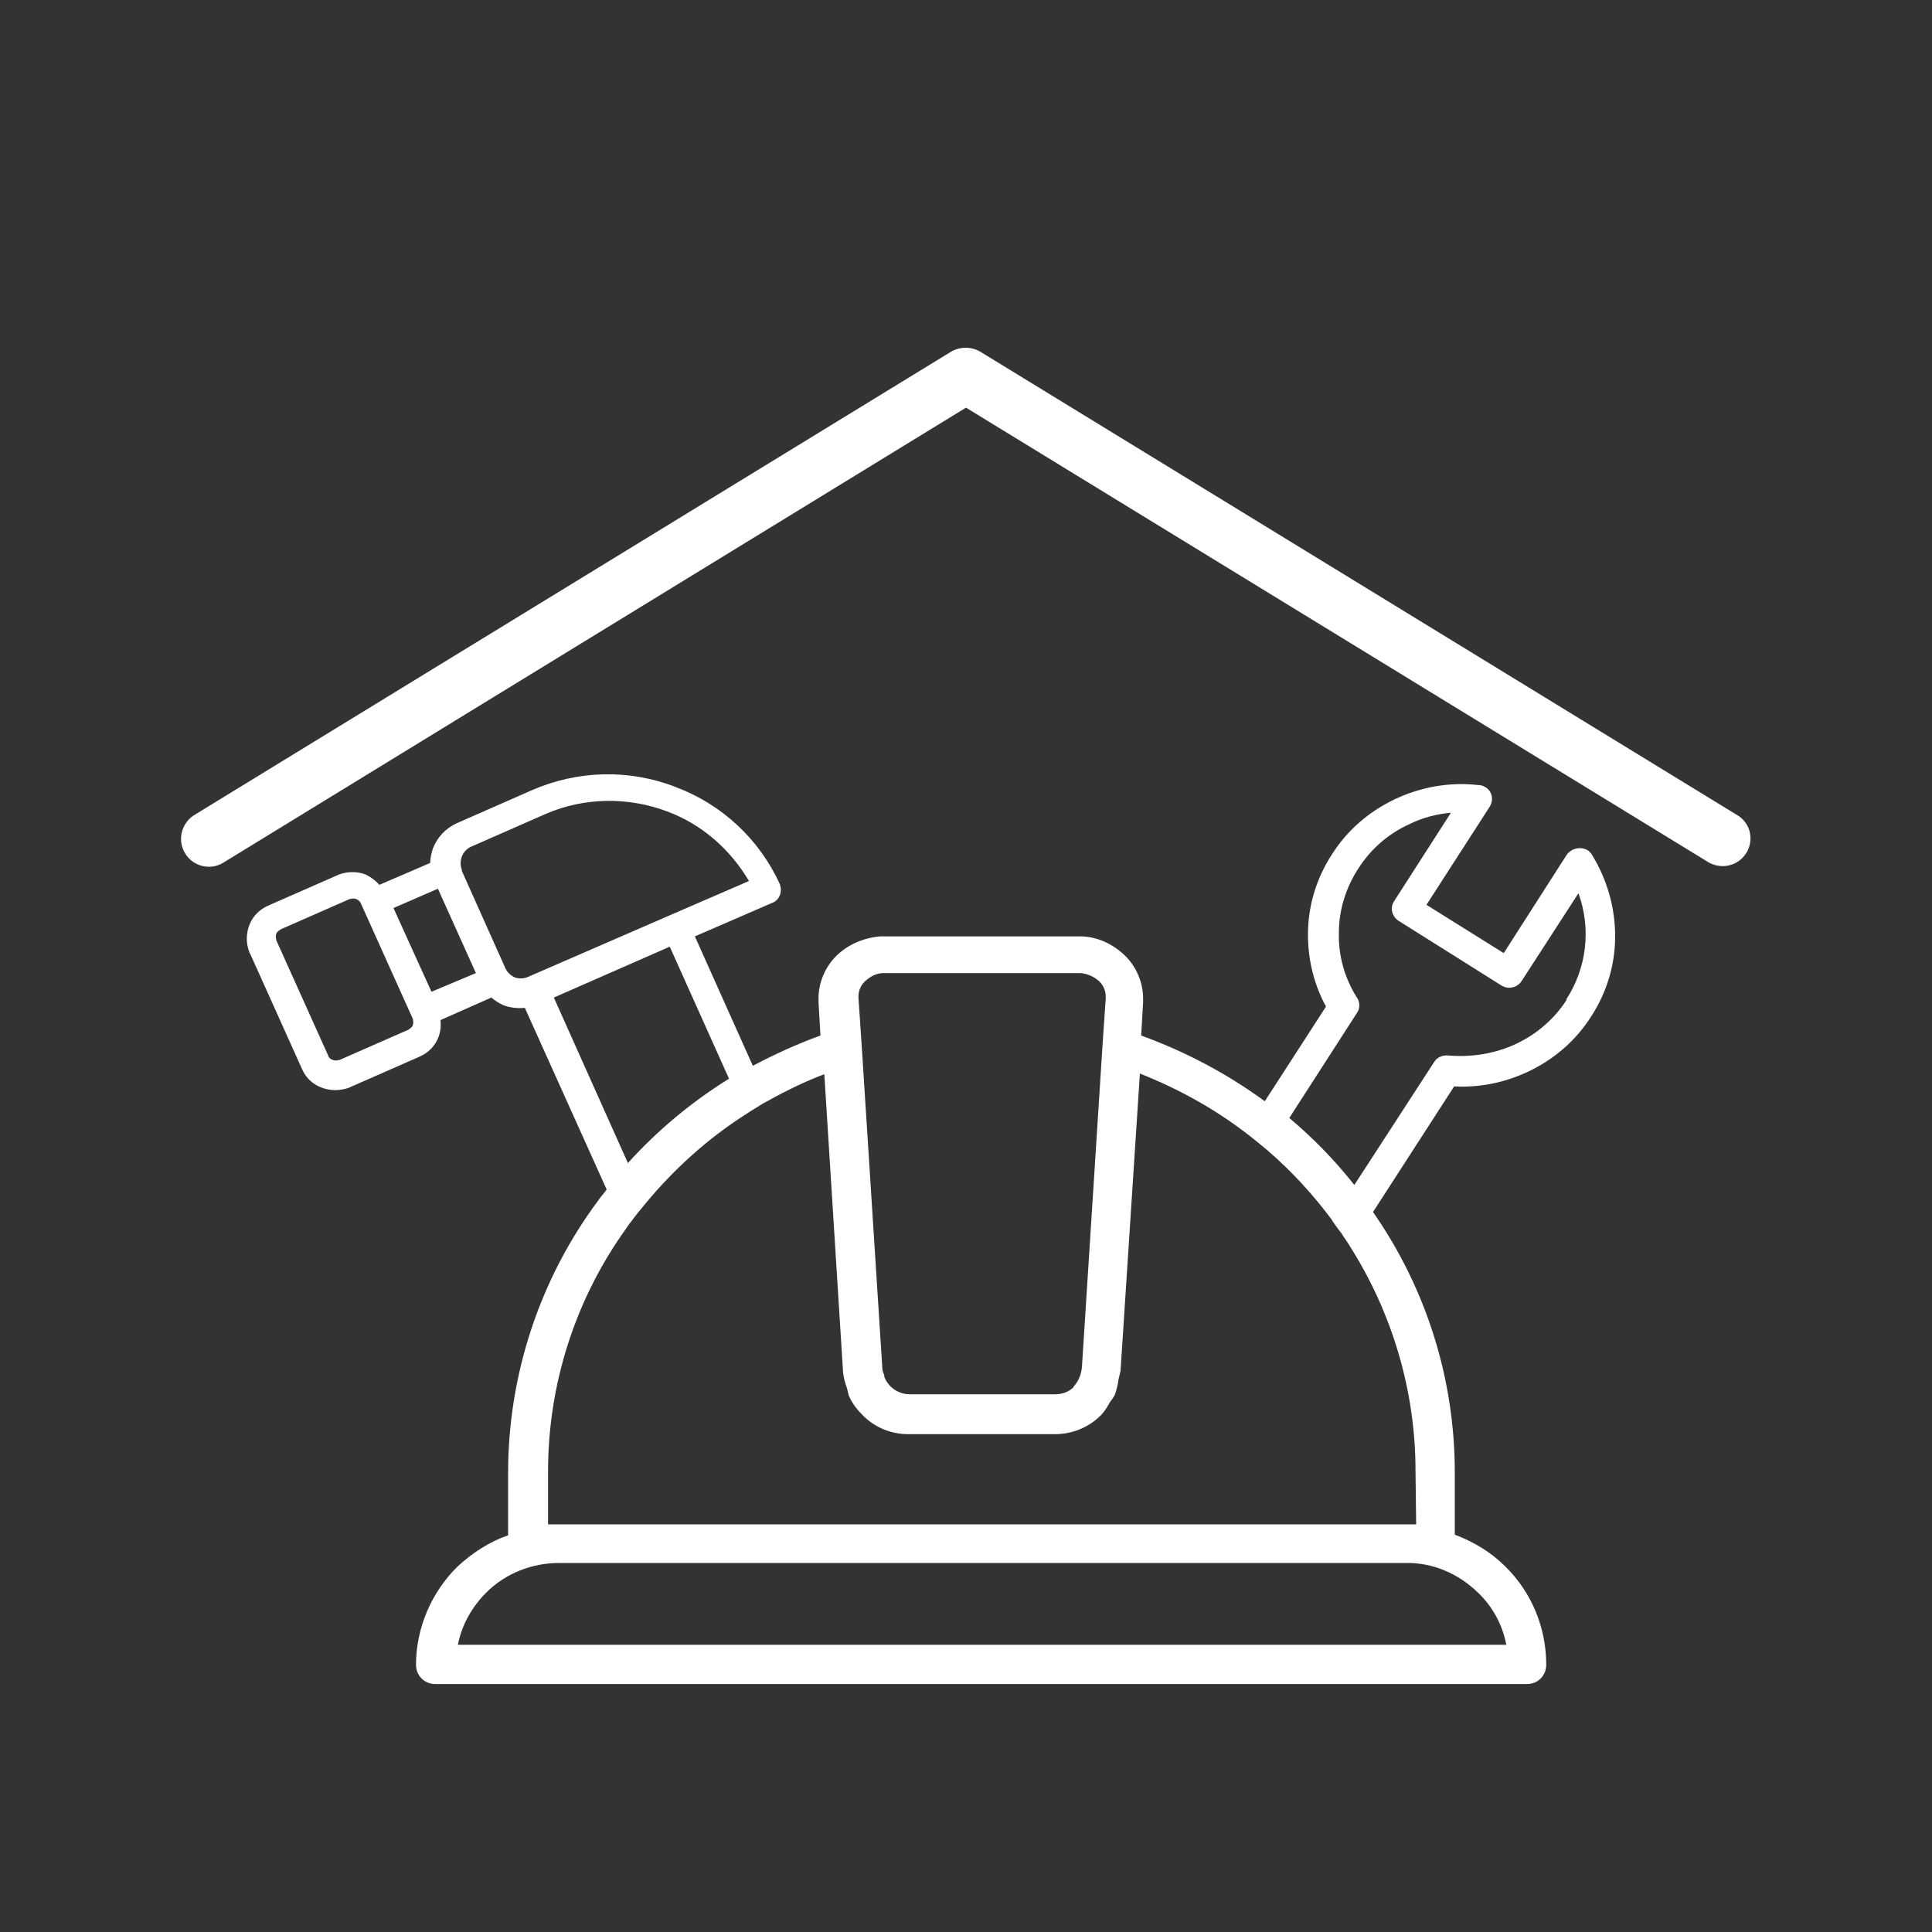
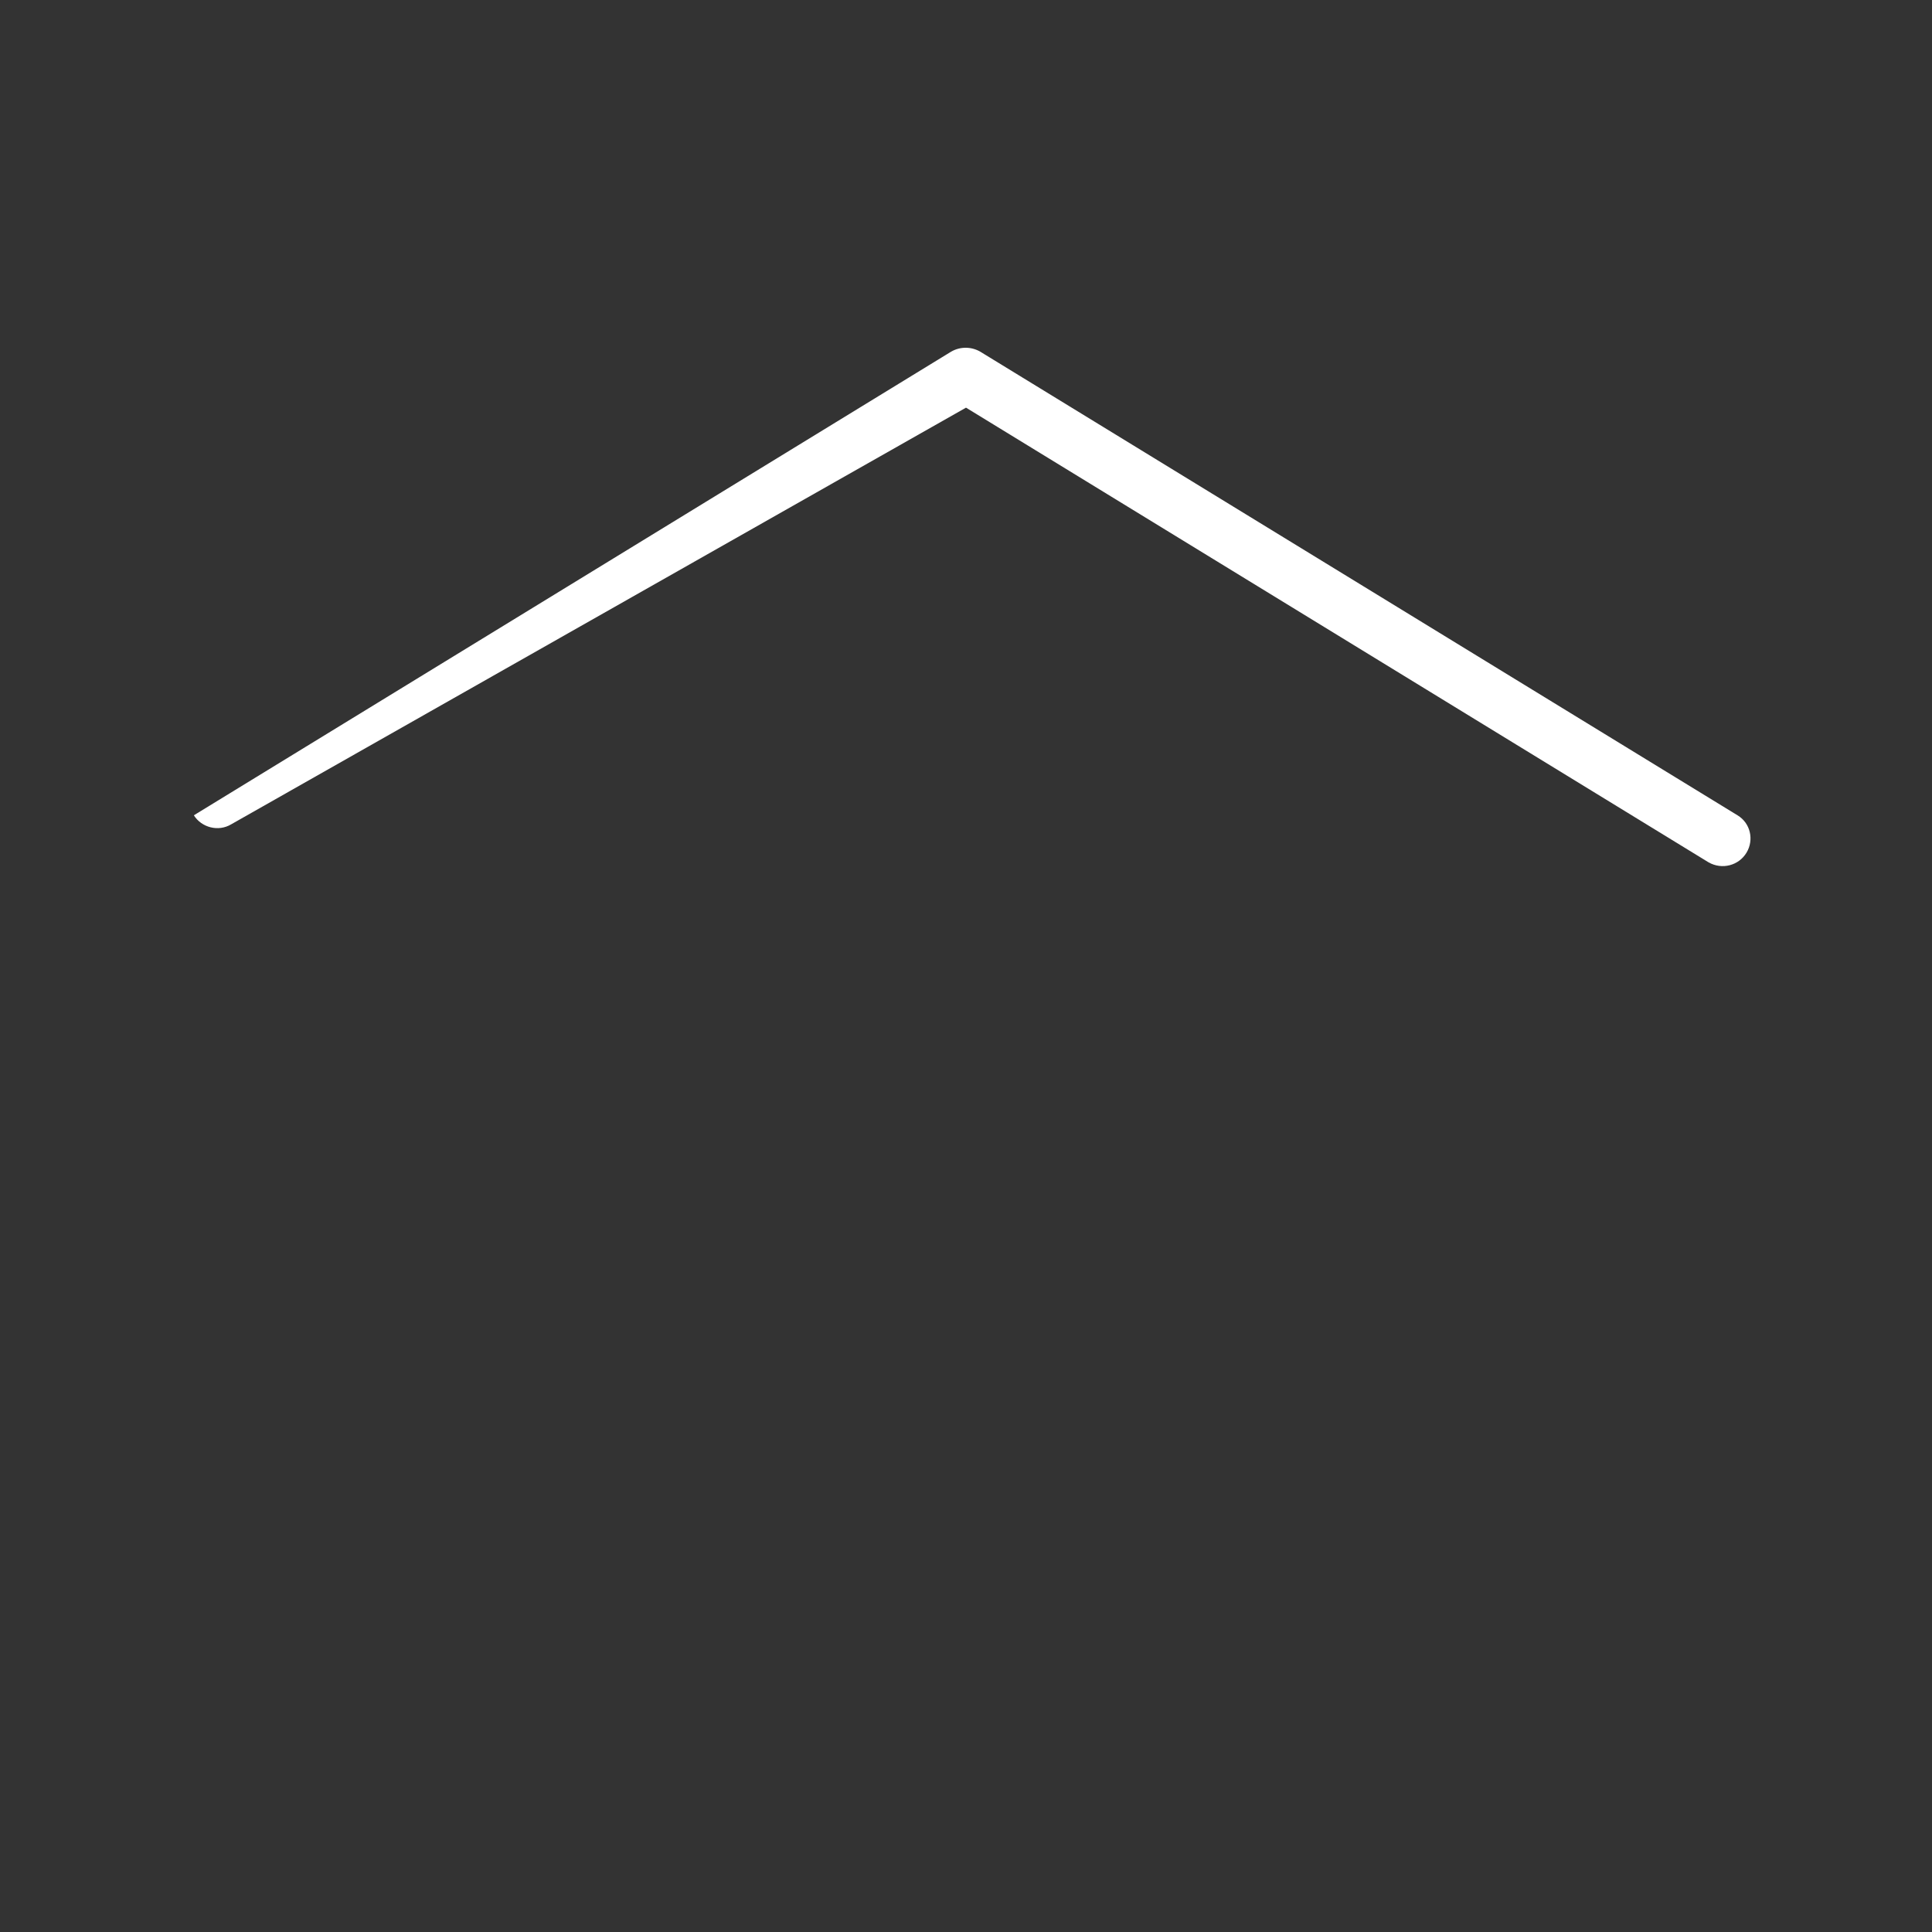
<svg xmlns="http://www.w3.org/2000/svg" version="1.1" id="Layer_1" x="0px" y="0px" viewBox="0 0 300 300" style="enable-background:new 0 0 300 300;" xml:space="preserve">
  <rect x="0" y="0" width="300" height="300" fill="#333333" stroke="none" />
  <style type="text/css">
	.st0{fill-rule:evenodd;clip-rule:evenodd;fill:#FFFFFF;}
</style>
-   <path class="st0" d="M269.8,126.6l-117.6-72c-1.4-0.8-3.1-0.8-4.5,0l-117.6,72c-2,1.3-2.6,4-1.3,6c1.2,1.9,3.8,2.6,5.8,1.4L150,63.3  l115.3,70.6c2.1,1.2,4.7,0.5,5.9-1.5C272.4,130.4,271.8,127.8,269.8,126.6z" />
-   <path class="st0" d="M244.1,132c-0.3,0.2-0.6,0.4-0.8,0.7l0,0l-9.8,15.3l-12-7.5l9.8-15.2c0.7-1.1,0.4-2.5-0.7-3.1c0,0,0,0,0,0  c-0.3-0.2-0.7-0.3-1.1-0.3c-4.4-0.5-8.9,0.3-12.9,2.2c-4,1.9-7.4,4.8-9.8,8.6c-2.4,3.7-3.7,8-3.7,12.4c0,3.9,0.9,7.7,2.8,11.2  l-9.5,14.7c-5.9-4.3-12.3-7.7-19.2-10.2l0.3-5.2l0,0c0-0.3,0-0.4,0-0.6l0,0c0-2.5-1.1-5-2.9-6.7c-1.8-1.7-4.1-2.8-6.6-2.9h-0.1h-0.6  h-30h-0.6l0,0c-2.5,0.2-4.9,1.2-6.7,2.9c-1.8,1.7-2.9,4.2-2.9,6.7c0,0.1,0,0.3,0,0.5v0.1l0.3,5.2c-3.6,1.3-7.1,2.9-10.5,4.7l-9-20.1  l12-5.2c0.6-0.2,1-0.7,1.2-1.2l0,0c0.2-0.5,0.2-1.1,0-1.7c-3.2-7-9-12.4-16.2-15.1c-7.2-2.8-15.2-2.6-22.3,0.5l-11.6,5.1l0,0  c-1.8,0.8-3.1,2.2-3.8,4c-0.2,0.7-0.4,1.4-0.4,2.2l-7.9,3.4c-0.6-0.7-1.3-1.2-2.1-1.6l0,0c-1.3-0.5-2.8-0.5-4.2,0l-0.2,0.1  l-10.7,4.7l0,0c-1.4,0.6-2.5,1.7-3,3.1c-0.5,1.3-0.5,2.8,0,4.1c0,0.1,0,0.1,0.1,0.2l0,0l8.1,18l0,0c0.6,1.4,1.7,2.4,3.1,2.9  c1.3,0.5,2.8,0.5,4.2,0l0.2-0.1l0,0l10.7-4.7l0,0c1.4-0.6,2.5-1.7,3-3.1l0,0c0.3-0.8,0.4-1.7,0.3-2.6l7.9-3.5  c0.6,0.5,1.2,0.9,1.9,1.2c1.1,0.4,2.2,0.5,3.3,0.4l12.7,28.2c-0.4,0.6-0.9,1.1-1.3,1.7c-9.1,12.2-14,27.1-14,42.3v9.7  c-2.9,1-5.5,2.7-7.8,4.8c-4.1,4-6.5,9.6-6.5,15.3c0,1.7,1.3,3,3,3h169.5c1.7,0,3-1.3,3-3c0-5.8-2.3-11.3-6.4-15.3  c-2.2-2.2-4.9-3.8-7.8-4.9v-9.7c0-14.4-4.4-28.5-12.7-40.4l12.6-19.5c4,0.2,7.9-0.6,11.5-2.3c4-1.9,7.4-4.8,9.8-8.6  c2.4-3.7,3.7-8,3.7-12.4c0-4.4-1.2-8.7-3.5-12.5C246.7,131.7,245.3,131.4,244.1,132z M134.4,152.3c0.8-0.7,1.7-1.2,2.8-1.2h30.6  c1,0.1,2,0.5,2.8,1.2c0.7,0.6,1.1,1.5,1.1,2.5l0,0v0.2l-0.5,7.3l-3.2,50l0,0c-0.1,1.1-0.5,2.1-1.2,2.9c-0.1,0.1-0.1,0.1-0.1,0.2l0,0  c-0.7,0.7-1.7,1.1-2.8,1.1h-22.7c-1,0-2-0.4-2.8-1.1c-0.4-0.4-0.8-0.9-1-1.4c-0.1-0.2-0.1-0.4-0.1-0.5c-0.2-0.4-0.3-0.8-0.3-1.2l0,0  l-3.2-50l0,0l-0.5-7.4v-0.2C133.3,153.8,133.7,152.9,134.4,152.3z M64.1,159.2c-0.1,0.3-0.4,0.5-0.7,0.7l0,0l-10.7,4.7l0,0h-0.1  c-0.3,0.1-0.6,0.1-0.9,0c-0.3-0.1-0.6-0.3-0.7-0.6l0,0l-8.1-18l0,0v-0.1c-0.1-0.3-0.1-0.6,0-0.9c0.1-0.3,0.4-0.5,0.7-0.7l0,0  l10.7-4.7h0.1c0.3-0.1,0.6-0.1,0.9,0l0,0c0.3,0.1,0.5,0.3,0.7,0.6l8.1,18C64.2,158.6,64.2,158.9,64.1,159.2L64.1,159.2z M67,154  l-5.9-13l6.9-3l5.9,13.1L67,154z M80,151.8c-0.7-0.3-1.2-0.8-1.5-1.4l-6.8-15.2l0,0V135c-0.5-1.3,0.1-2.9,1.4-3.5l0,0l11.6-5.1  c6-2.6,12.8-2.7,18.9-0.4c5.4,2,9.8,5.9,12.7,10.8l-12,5.2l-22.1,9.6C81.4,152,80.7,152,80,151.8z M86,154.9l18-7.9l9.2,20.5  c-5.8,3.6-11.1,8-15.7,13.1L86,154.9z M229.5,247.3c2.3,2.2,3.8,5,4.4,8.1H71.1c0.6-3.1,2.2-5.9,4.4-8.1c3-3,7.1-4.6,11.3-4.6h131.4  C222.4,242.6,226.4,244.3,229.5,247.3L229.5,247.3z M219.9,236.7H85.1v-8.2c0-13.5,4.2-26.7,12.1-37.7l0,0c0.3-0.4,0.5-0.8,0.8-1.1  c0.7-1,1.5-1.9,2.3-2.9l0,0c4.4-5.3,9.6-10,15.4-13.7c0.6-0.4,1.2-0.8,1.9-1.2l0,0c0.6-0.4,1.3-0.8,1.9-1.1l0,0  c2.7-1.5,5.6-2.9,8.5-4l2.9,46.1v0.1c0.1,0.9,0.3,1.7,0.6,2.5c0.1,0.4,0.2,0.8,0.3,1.2c0.5,1.2,1.3,2.2,2.2,3.1  c1.9,1.9,4.4,2.9,7.1,2.9h22.7c2.6,0,5.2-1,7.1-2.9l0.2-0.2c0.5-0.6,0.9-1.2,1.2-1.8c0.3-0.4,0.6-0.8,0.8-1.2  c0.3-0.8,0.5-1.7,0.6-2.5c0.1-0.4,0.2-0.8,0.3-1.2v-0.1l3-46.1c5.8,2.3,11.3,5.3,16.3,9.1l0,0c1.2,0.9,2.4,1.9,3.6,2.9  c3.7,3.2,7,6.8,9.9,10.7l0,0l0.1,0.2c0.5,0.7,0.9,1.3,1.4,1.9c0.4,0.7,0.9,1.3,1.3,2c6.6,10.4,10.2,22.5,10.2,34.9L219.9,236.7z   M243.3,155.2c-1.9,3-4.7,5.4-7.9,6.9c-3.2,1.5-6.9,2.1-10.4,1.8c-0.9-0.1-1.8,0.2-2.3,1L210.3,184c-3-3.8-6.4-7.3-10.1-10.4  l10.5-16.3l0,0c0.5-0.7,0.5-1.7,0-2.4c-1.9-3-2.9-6.5-2.8-10.1c0-3.5,1.1-7,3-9.9c1.9-3,4.6-5.4,7.9-6.9c2-1,4.2-1.6,6.5-1.8  l-8.8,13.7c-0.7,1-0.4,2.4,0.7,3.1c0,0,0,0,0,0l15.9,10c1.1,0.7,2.5,0.4,3.2-0.7l8.8-13.6c2,5.5,1.3,11.6-1.9,16.5L243.3,155.2z" />
+   <path class="st0" d="M269.8,126.6l-117.6-72c-1.4-0.8-3.1-0.8-4.5,0l-117.6,72c1.2,1.9,3.8,2.6,5.8,1.4L150,63.3  l115.3,70.6c2.1,1.2,4.7,0.5,5.9-1.5C272.4,130.4,271.8,127.8,269.8,126.6z" />
</svg>